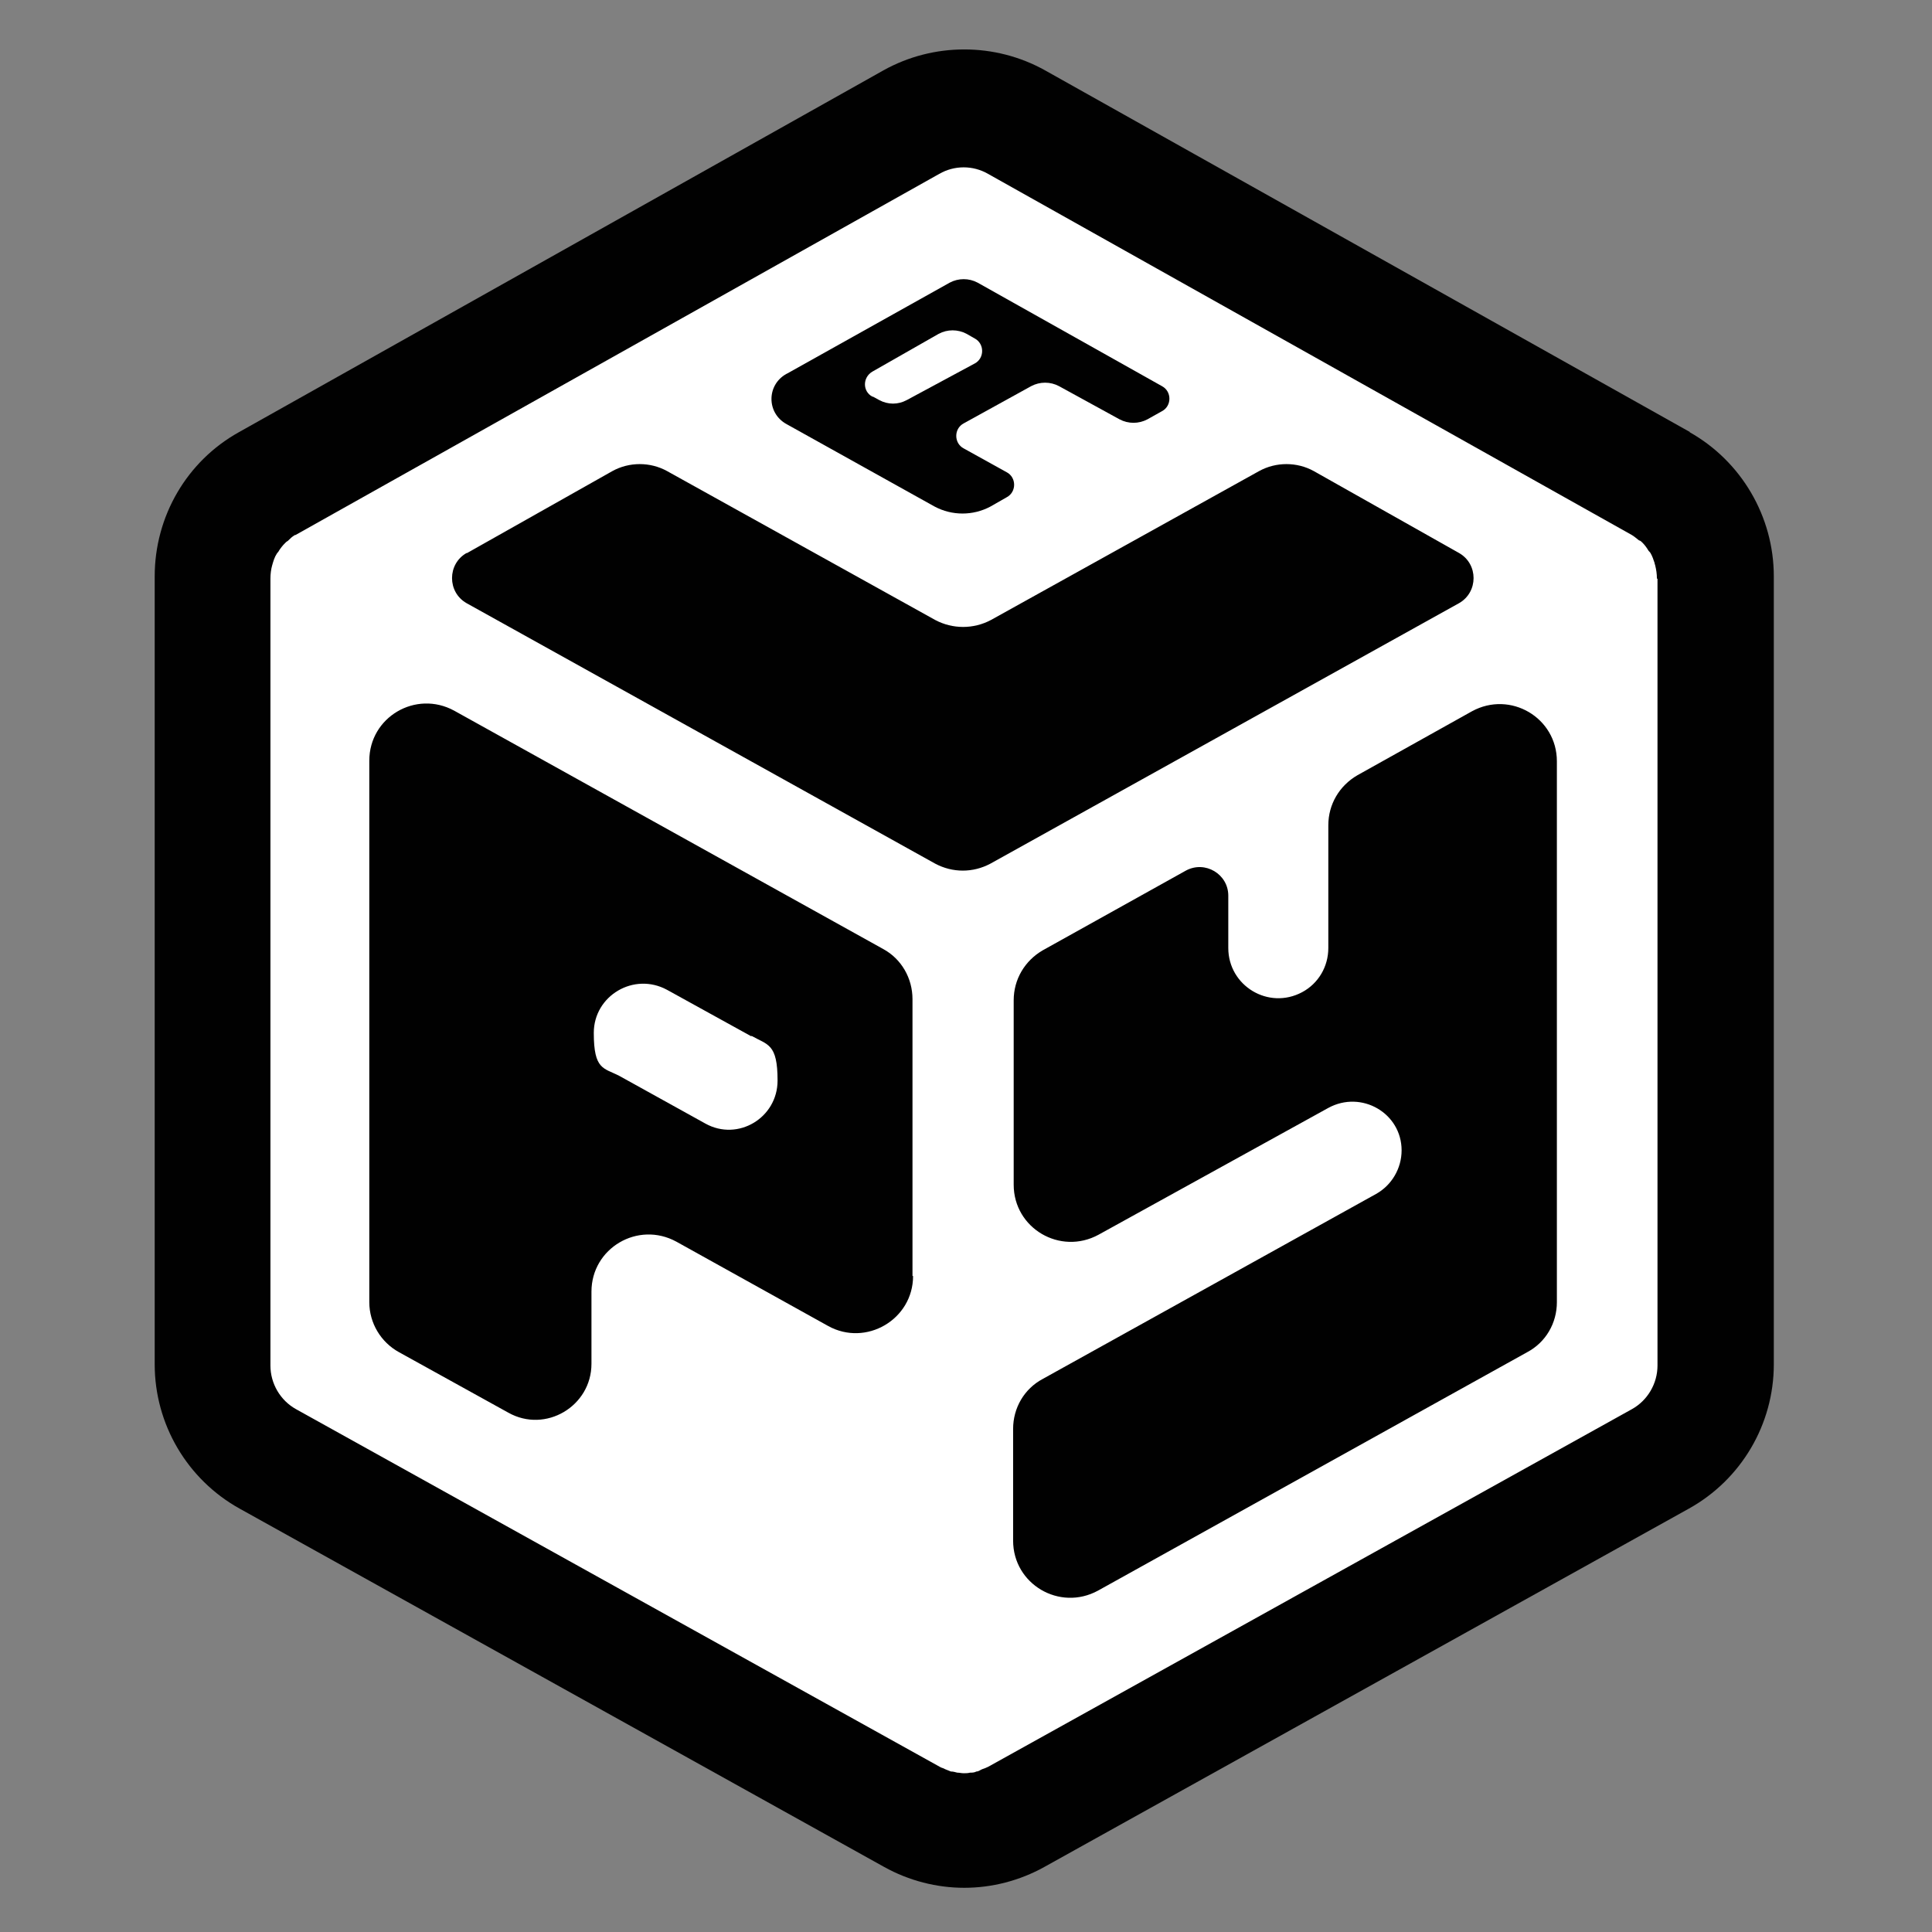
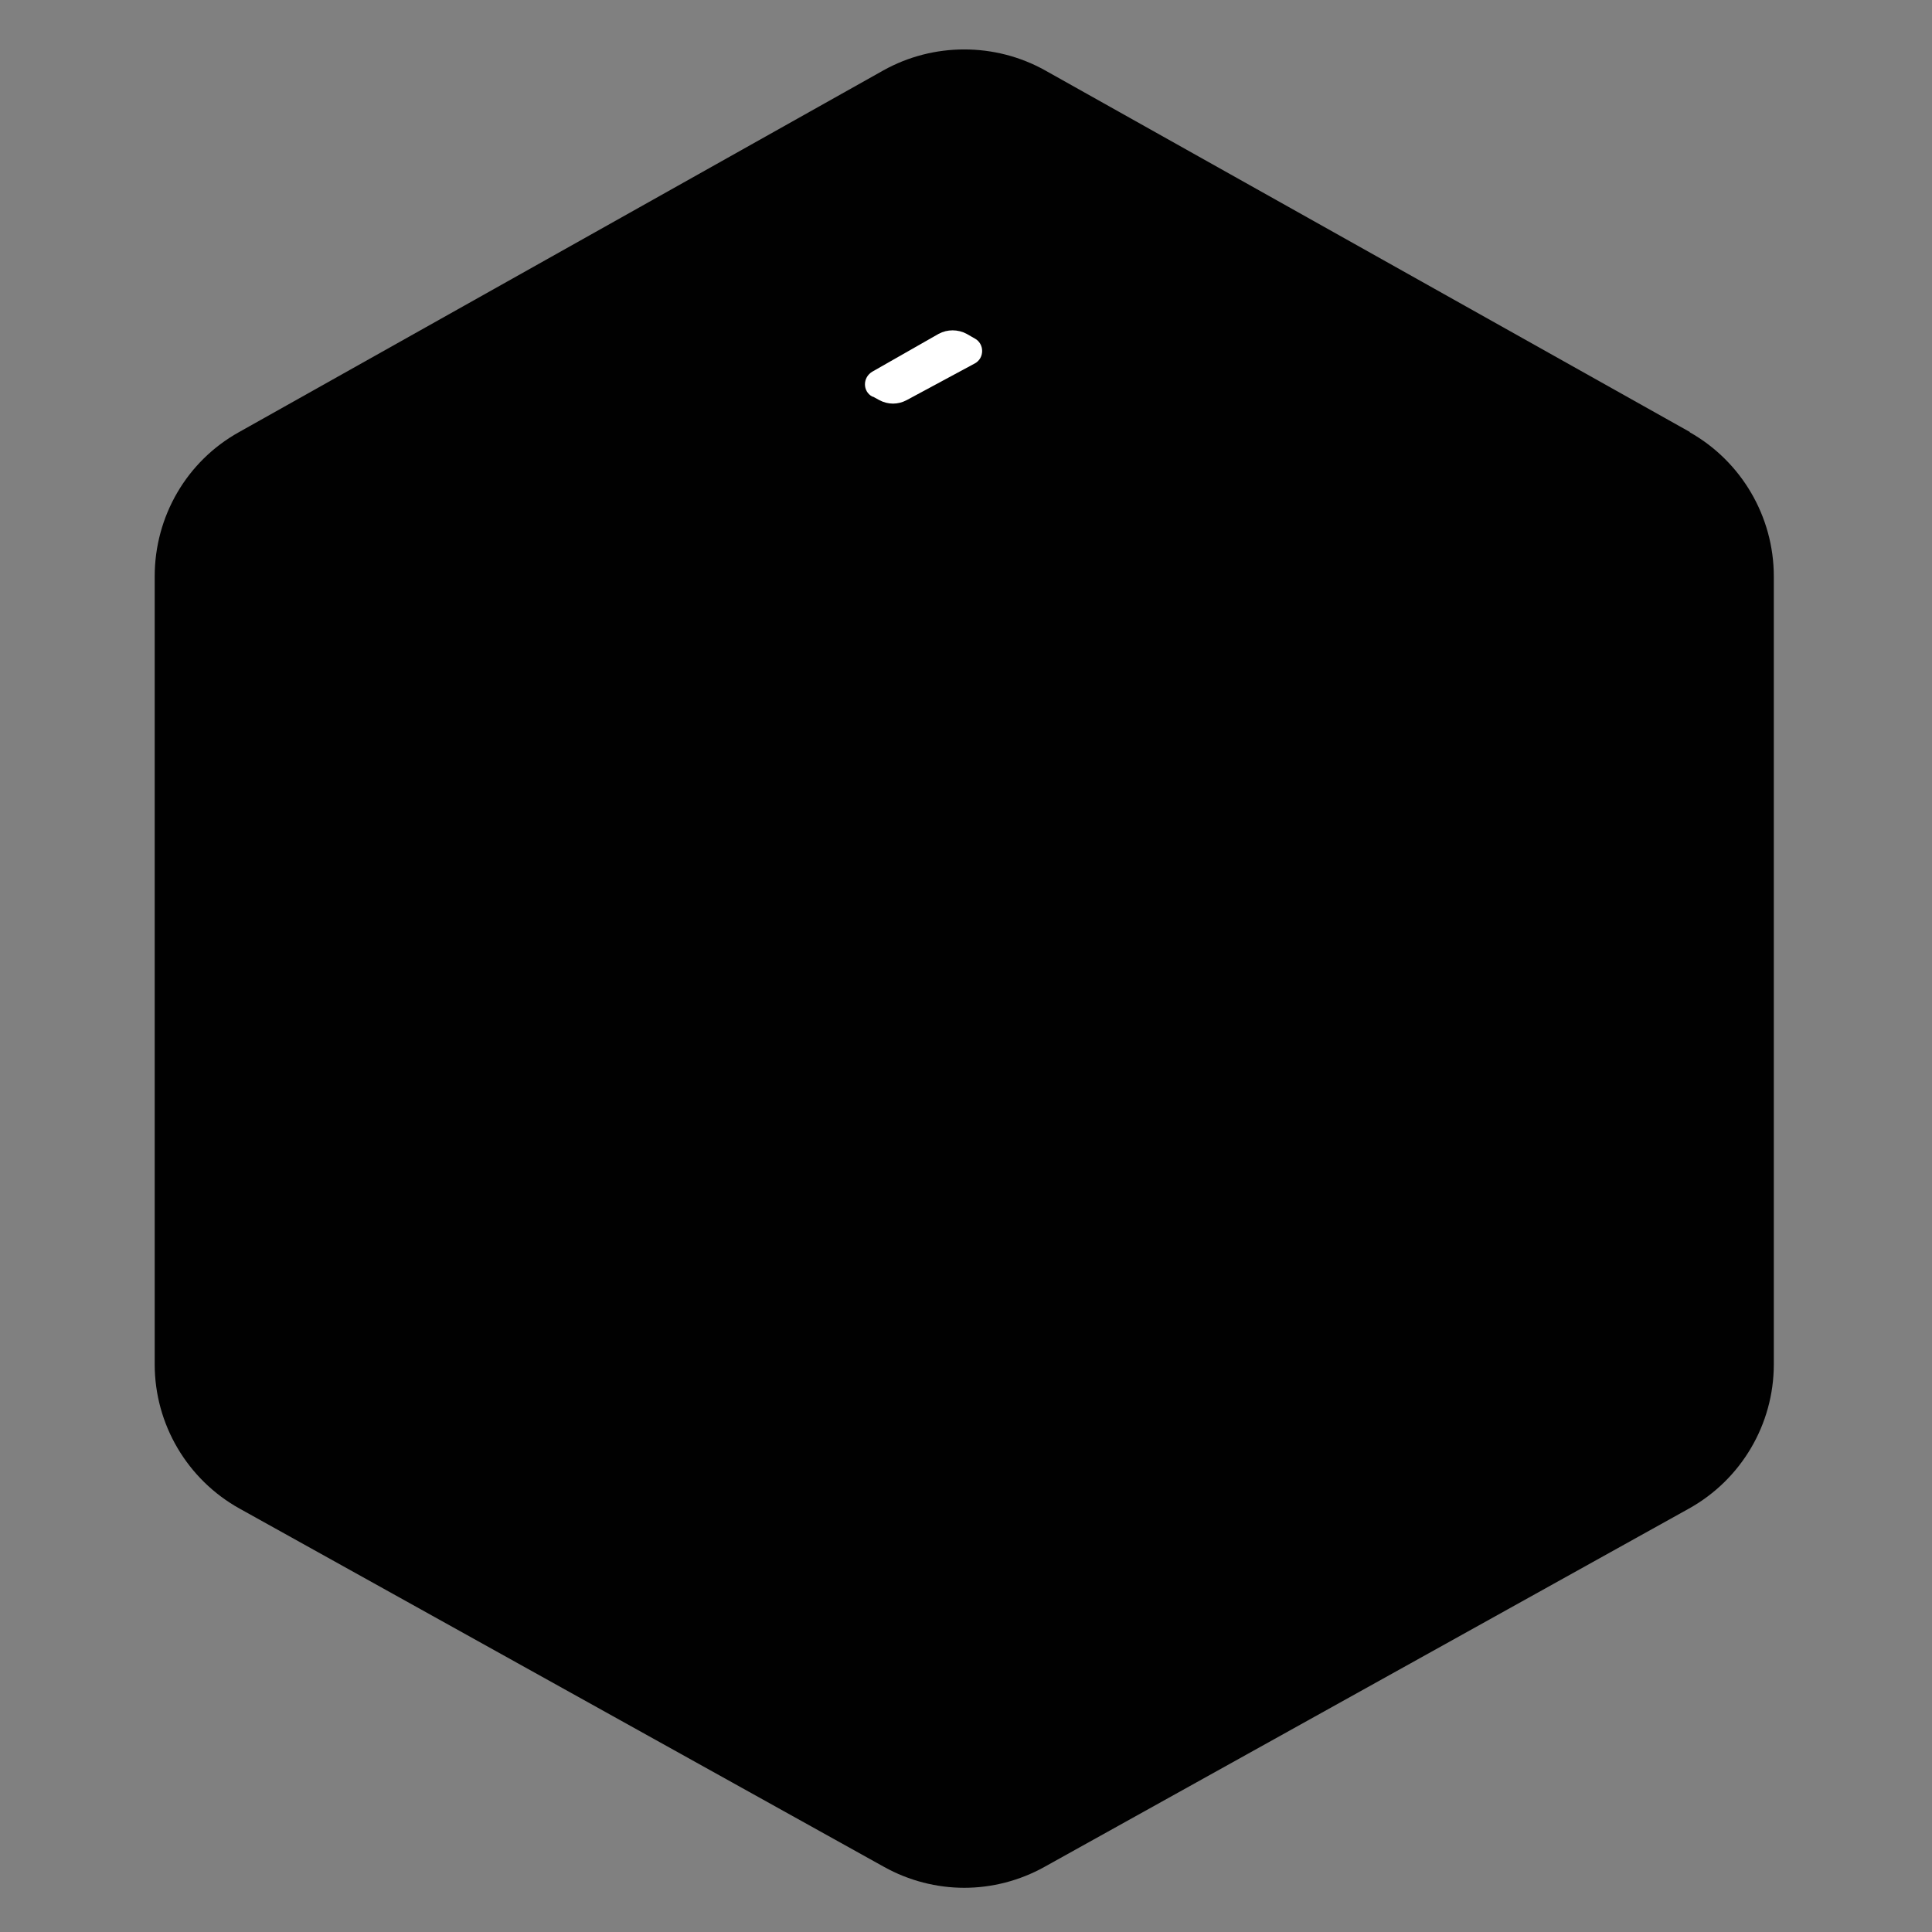
<svg xmlns="http://www.w3.org/2000/svg" id="Layer_1" data-name="Layer 1" version="1.1" viewBox="0 0 332.2 332.2">
  <rect x="0" y="0" width="332.2" height="332.2" fill="#808080" stroke="none" />
  <defs>
    <style>
      .cls-1 {
        fill: #010101;
      }

      .cls-1, .cls-2 {
        stroke-width: 0px;
      }

      .cls-2 {
        fill: #fff;
        fill-rule: evenodd;
      }
    </style>
  </defs>
  <path class="cls-1" d="M290.6,74.3s0,0,0,0L179.7,12.1c-8.6-4.8-19.2-4.8-27.8,0l-110.8,62.2c-9,5-14.5,14.5-14.5,24.8v135.5c0,10.3,5.6,19.8,14.6,24.8l110.8,61.6c4.3,2.4,9.1,3.6,13.8,3.6s9.5-1.2,13.8-3.6l110.8-61.6c9-5,14.6-14.5,14.6-24.8V99.1c0-10.3-5.6-19.8-14.5-24.8Z" />
  <g>
-     <path class="cls-2" d="M129.2,178.2l-14.5-8c-5.7-3.1-12.6,1-12.6,7.4s1.7,6,4.4,7.4l14.8,8.2c5.6,3.1,12.4-1,12.4-7.4s-1.7-6.1-4.5-7.7Z" />
-     <path class="cls-2" d="M150.1,68.2l1.1.6c1.5.8,3.2.8,4.7,0l11.7-6.3c1.7-.9,1.7-3.4,0-4.3l-1.4-.8c-1.5-.8-3.3-.8-4.8,0l-11.4,6.5c-1.7,1-1.7,3.4,0,4.3Z" />
-     <path class="cls-2" d="M284.9,99.5s0,0,0,0h0c0-.8-.1-1.5-.3-2.3,0-.1-.1-.2-.1-.4-.2-.6-.4-1.2-.7-1.7-.1-.2-.3-.3-.4-.5-.3-.5-.6-.9-1-1.3s-.4-.3-.6-.4c-.4-.3-.7-.6-1.2-.9,0,0,0,0,0,0,0,0,0,0,0,0l-110.7-62.1c-2.6-1.5-5.8-1.5-8.4,0l-110.7,62.1s0,0,0,0c0,0,0,0-.1,0-.5.3-.8.6-1.2,1-.2.1-.3.2-.5.4-.4.4-.8.9-1.1,1.4,0,.1-.2.2-.3.4-.4.6-.6,1.3-.8,2,0,0,0,0,0,0-.2.7-.3,1.5-.3,2.3v135.3c0,3.1,1.7,6,4.4,7.5l110.7,61.5c.3.2.6.2.9.4.3.1.7.3,1,.4.4,0,.7.1,1.1.2.4,0,.7.1,1.1.1.4,0,.7,0,1.1-.1.4,0,.7,0,1.1-.2.4,0,.7-.3,1-.4.3-.1.6-.2,1-.4l110.7-61.5c2.7-1.5,4.4-4.4,4.4-7.5V99.5s0,0,0,0ZM135.4,64.2l27.9-15.6c1.5-.8,3.3-.8,4.8,0l31.7,17.8c1.7.9,1.7,3.4,0,4.3l-2.5,1.4c-1.5.8-3.3.8-4.8,0l-10.4-5.7c-1.5-.8-3.3-.8-4.8,0l-11.6,6.4c-1.7.9-1.7,3.4,0,4.3l7.4,4.1c1.7.9,1.7,3.4,0,4.3l-2.8,1.6c-3,1.6-6.6,1.6-9.6,0l-25.5-14.2c-3.4-1.9-3.4-6.7,0-8.6ZM80.3,95.1l25-14.1c2.9-1.6,6.5-1.6,9.4,0l46.1,25.6c3,1.6,6.6,1.6,9.6,0l46.1-25.6c2.9-1.6,6.5-1.6,9.4,0l25,14.1c3.3,1.9,3.3,6.7,0,8.6l-80.6,44.8c-3,1.6-6.5,1.6-9.5,0l-80.6-44.8c-3.3-1.9-3.3-6.7,0-8.6ZM157,219.4c0,7.5-8.1,12.2-14.6,8.6l-26.1-14.5c-6.6-3.6-14.6,1.1-14.6,8.6v12.4c0,7.3-7.9,12-14.3,8.4l-18.8-10.4c-3.1-1.7-5.1-5-5.1-8.6v-93.1c0-7.5,8-12.2,14.6-8.6l73.8,41c3.1,1.7,5,5,5,8.6v47.6ZM267.7,223.9c0,3.6-1.9,6.9-5.1,8.6l-73.8,41c-6.6,3.6-14.6-1.1-14.6-8.6v-19.2c0-3.6,1.9-6.9,5.1-8.6l57.3-31.8c2.7-1.5,4.4-4.4,4.4-7.5,0-6.4-6.9-10.4-12.6-7.3l-39.5,21.8c-6.6,3.6-14.6-1.1-14.6-8.6v-31.7c0-3.6,1.9-6.8,5-8.6l24.6-13.7c3.3-1.8,7.3.6,7.3,4.3v9c0,6.5,6.9,10.7,12.7,7.6,2.8-1.5,4.5-4.4,4.5-7.6v-21.1c0-3.6,1.9-6.8,5-8.6l19.7-11c6.6-3.6,14.6,1.1,14.6,8.6v93.1Z" />
+     <path class="cls-2" d="M150.1,68.2l1.1.6c1.5.8,3.2.8,4.7,0l11.7-6.3c1.7-.9,1.7-3.4,0-4.3l-1.4-.8c-1.5-.8-3.3-.8-4.8,0l-11.4,6.5c-1.7,1-1.7,3.4,0,4.3" />
  </g>
</svg>